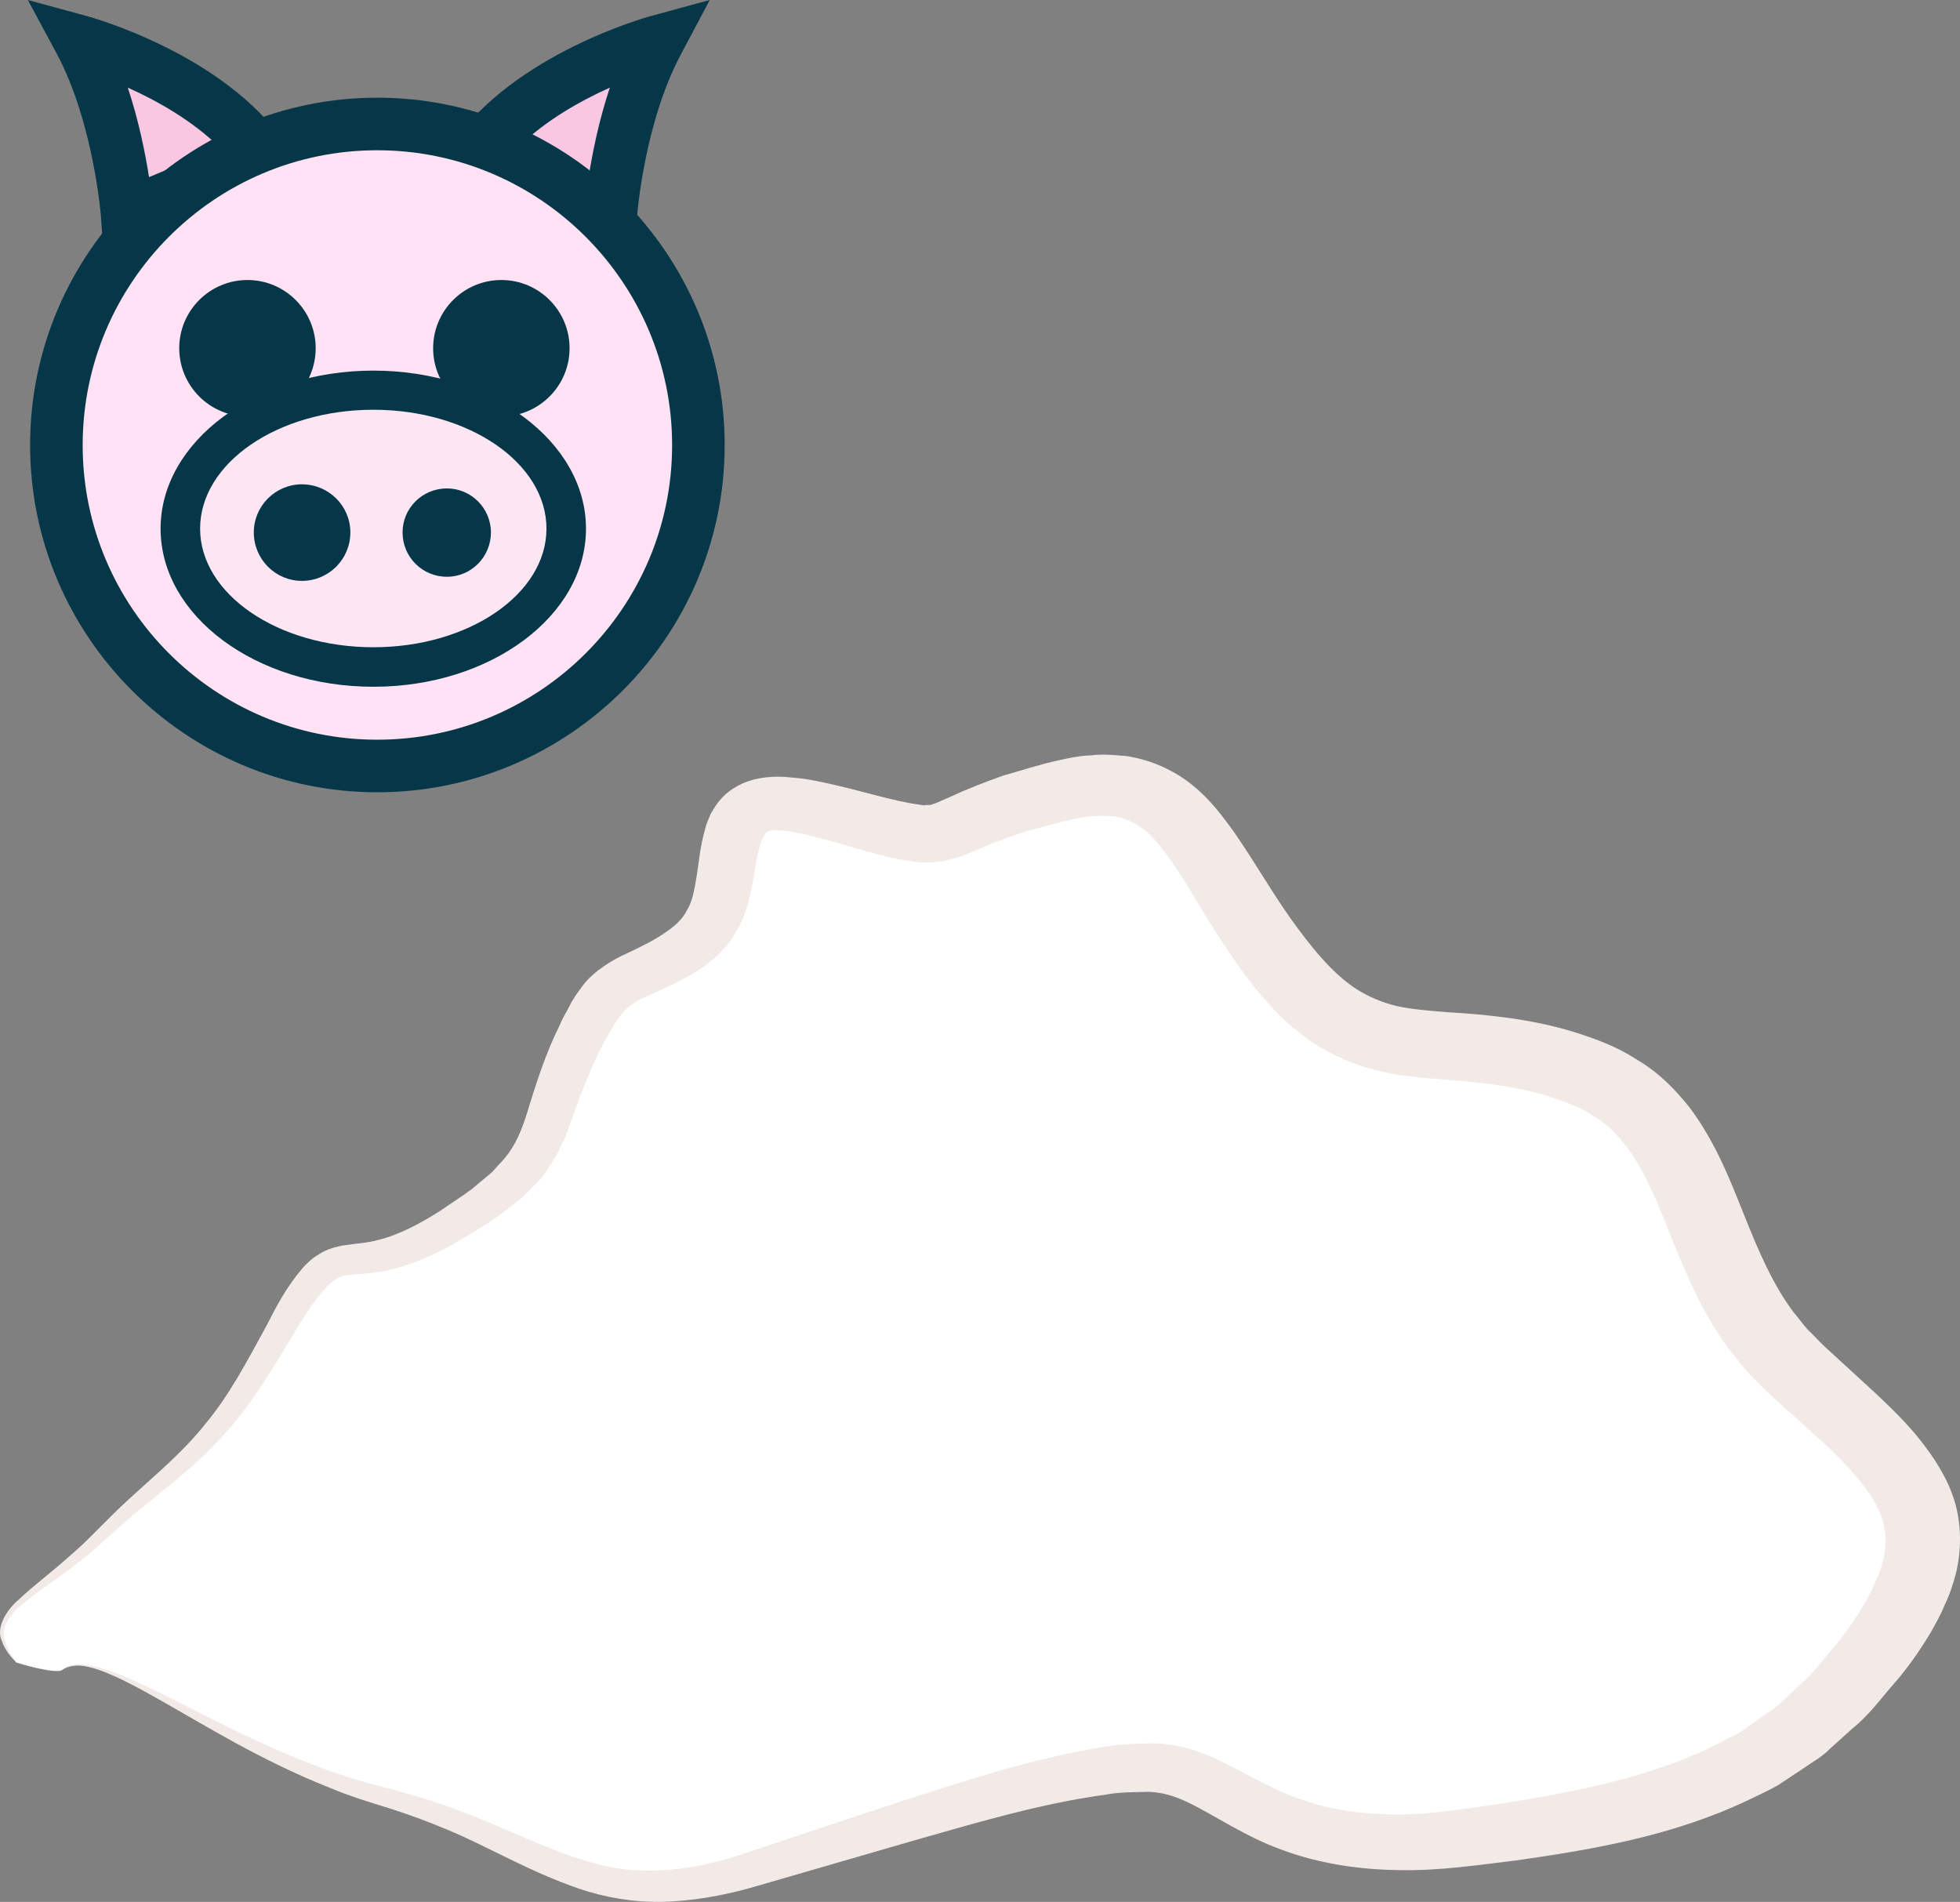
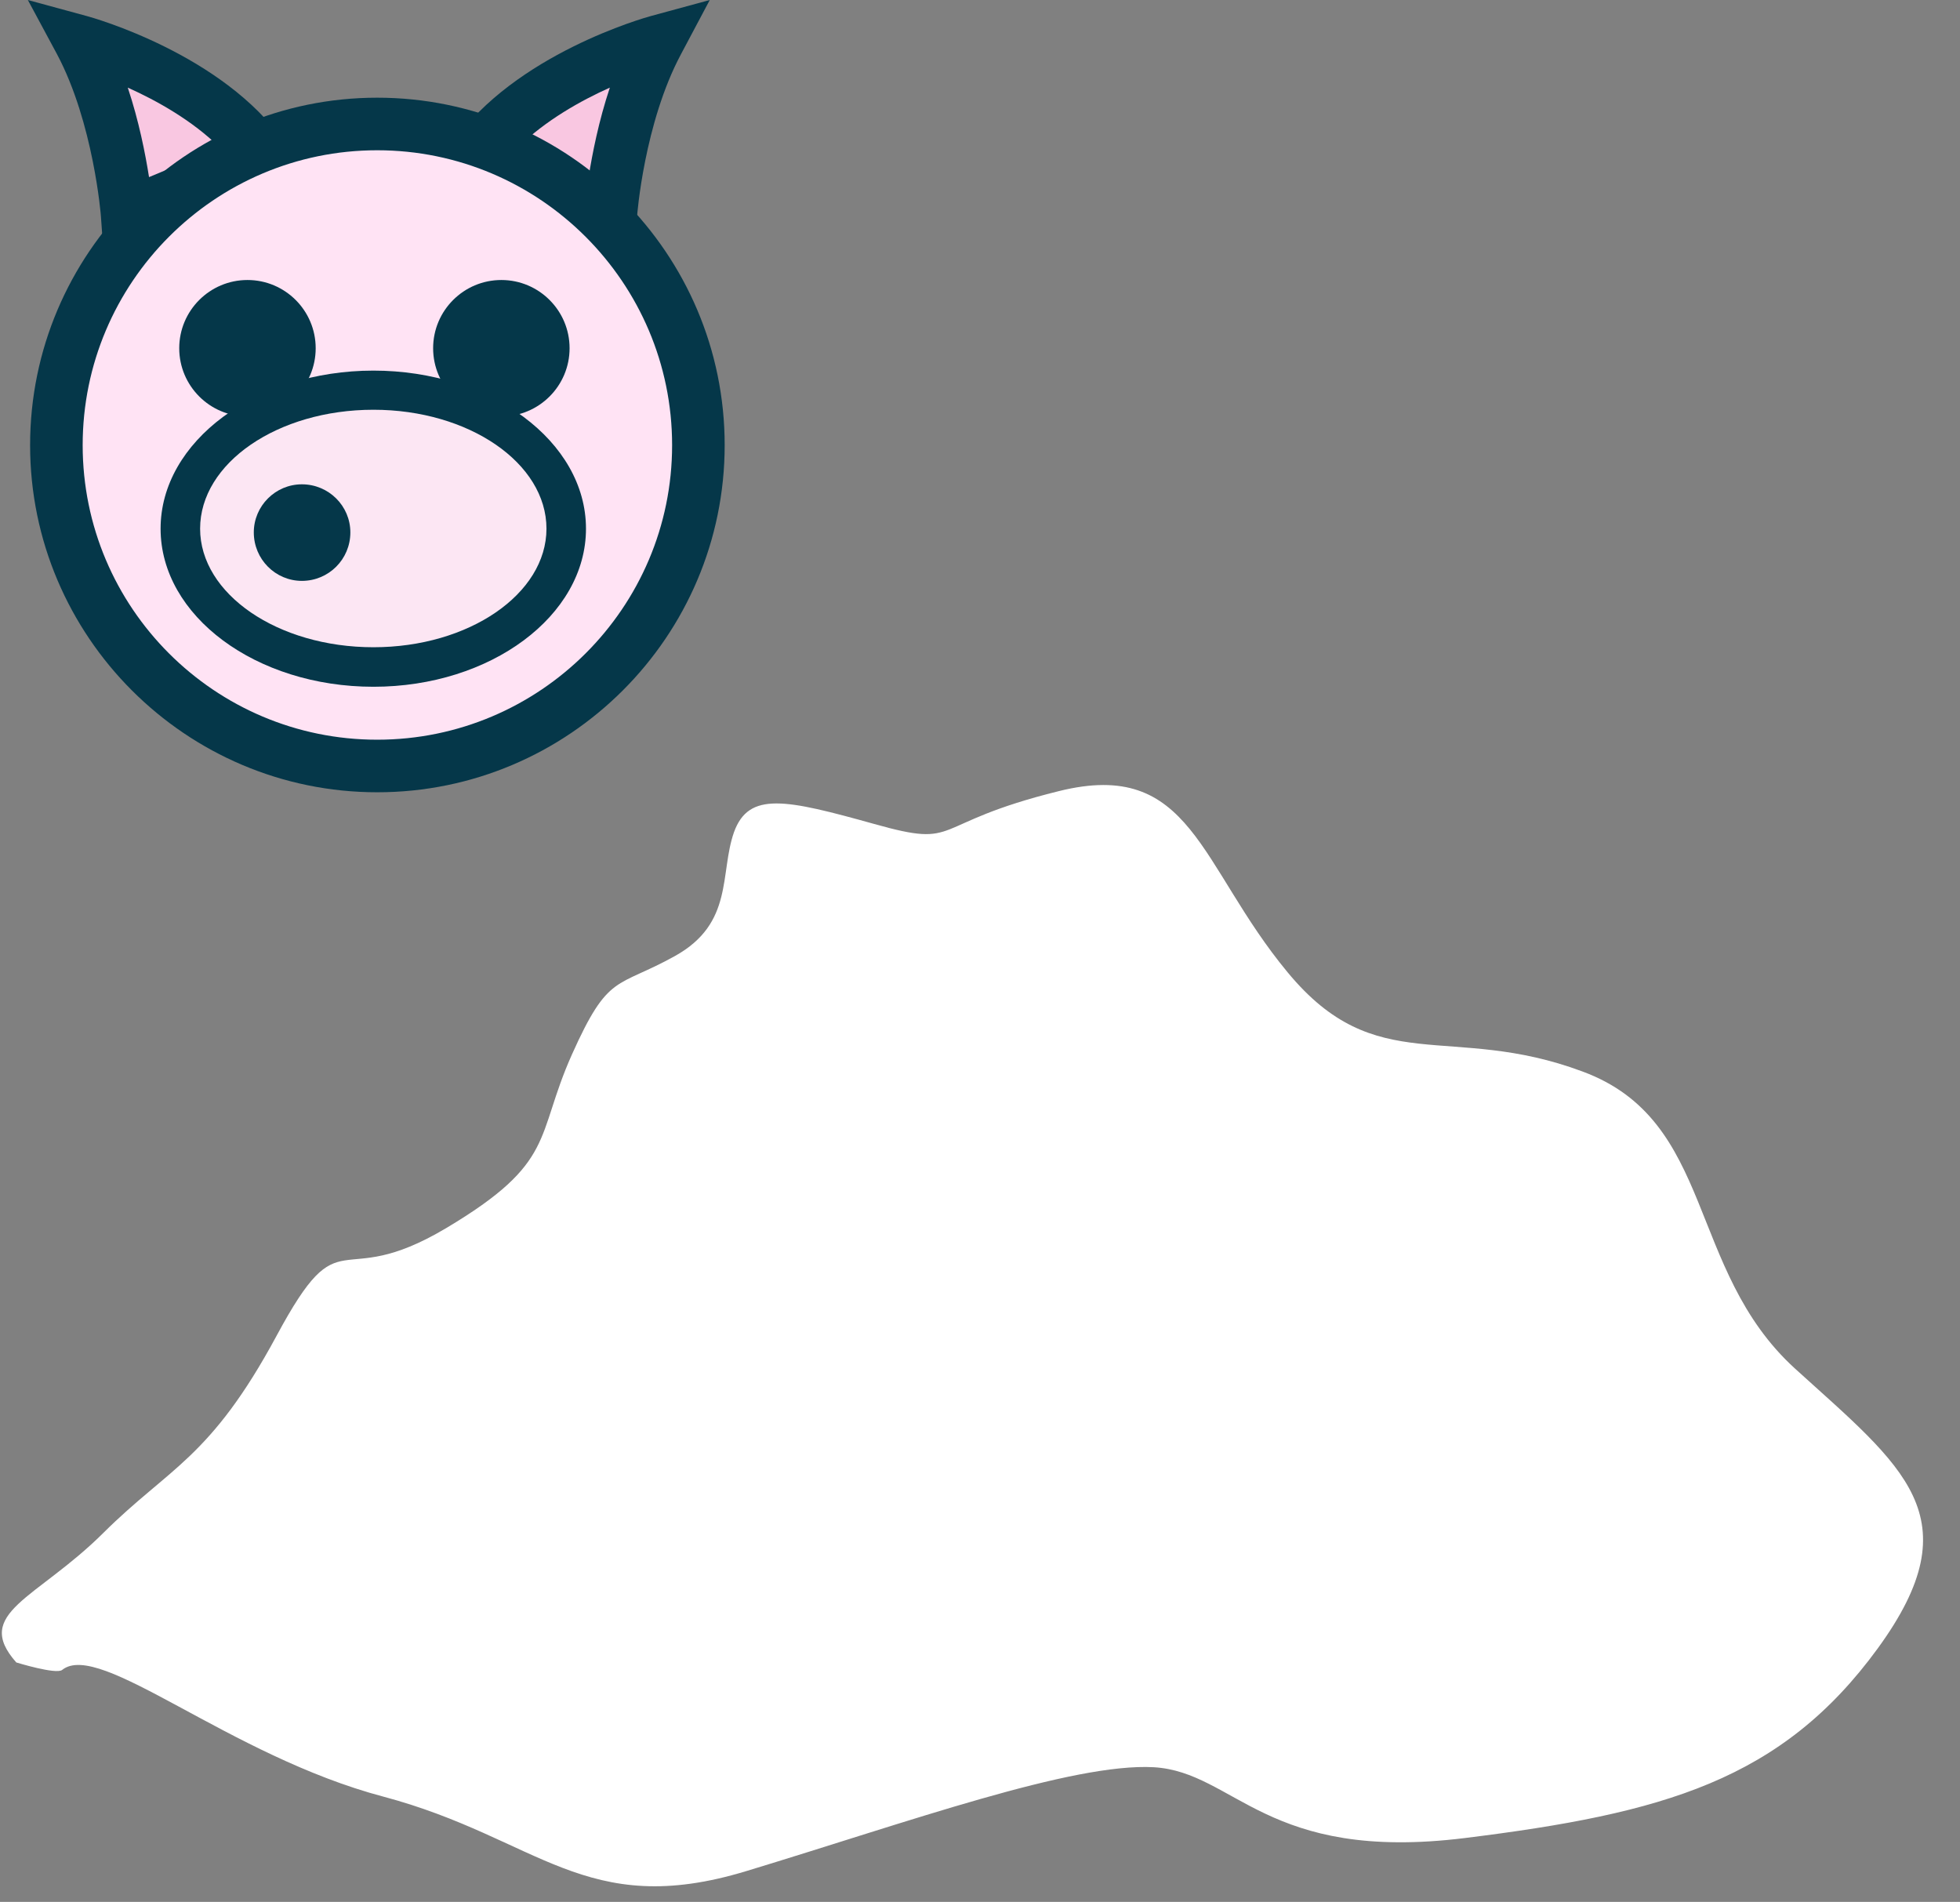
<svg xmlns="http://www.w3.org/2000/svg" id="svg36" viewBox="0 0 5257.133 5101.189" style="clip-rule:evenodd;fill-rule:evenodd;image-rendering:optimizeQuality;shape-rendering:geometricPrecision;text-rendering:geometricPrecision" version="1.1" height="51.012mm" width="52.571mm" xml:space="preserve">
  <rect x="0" y="0" width="5257.133" height="5101.189" fill="#808080" stroke="none" />
  <defs id="defs4">
    <style id="style2" type="text/css">
   
    .fil1 {fill:#053749;fill-rule:nonzero}
    .fil5 {fill:#F2EAE7;fill-rule:nonzero}
    .fil0 {fill:#F9C7E1;fill-rule:nonzero}
    .fil3 {fill:#FCE6F3;fill-rule:nonzero}
    .fil2 {fill:#FFE3F4;fill-rule:nonzero}
    .fil4 {fill:white;fill-rule:nonzero}
   
  </style>
  </defs>
  <g transform="translate(-8384.267,-12170)" id="Vrstva_x0020_1">
    <path style="fill:#f9c7e1;fill-rule:nonzero" id="path7" d="m 10022,12746 c 0,0 19,-264 127,-464 0,0 -339,92 -492,312 z" class="fil0" />
    <path style="fill:#053749;fill-rule:nonzero" id="path9" d="m 9773,12566 190,79 c 10,-63 27,-150 57,-240 -78,35 -173,88 -247,161 z m 313,283 -537,-224 50,-72 c 166,-238 516,-336 531,-340 l 158,-43 -77,145 c -99,185 -118,433 -118,436 z" class="fil1" />
    <path style="fill:#f9c7e1;fill-rule:nonzero" id="path11" d="m 8725,12746 c 0,0 -19,-264 -126,-464 0,0 338,92 491,312 z" class="fil0" />
    <path style="fill:#053749;fill-rule:nonzero" id="path13" d="m 8727,12405 c 30,90 47,177 57,240 l 190,-79 c -74,-73 -169,-126 -247,-161 z m -65,444 -7,-98 c 0,-3 -20,-252 -118,-436 l -78,-145 158,43 c 15,4 366,102 531,340 l 50,72 z" class="fil1" />
    <path style="fill:#ffe3f4;fill-rule:nonzero" id="path15" d="m 10257,13364 c 0,475 -385,861 -861,861 -475,0 -861,-386 -861,-861 0,-476 386,-861 861,-861 476,0 861,385 861,861 z" class="fil2" />
    <path style="fill:#053749;fill-rule:nonzero" id="path17" d="m 9396,12573 c -436,0 -790,355 -790,791 0,436 354,790 790,790 436,0 791,-354 791,-790 0,-436 -355,-791 -791,-791 z m 0,1722 c -513,0 -931,-418 -931,-931 0,-514 418,-932 931,-932 514,0 932,418 932,932 0,513 -418,931 -932,931 z" class="fil1" />
    <path style="fill:#fce6f3;fill-rule:nonzero" id="path19" d="m 9903,13588 c 0,205 -232,371 -517,371 -286,0 -518,-166 -518,-371 0,-205 232,-372 518,-372 285,0 517,167 517,372 z" class="fil3" />
    <path style="fill:#053749;fill-rule:nonzero" id="path21" d="m 9386,13269 c -257,0 -465,143 -465,319 0,175 208,318 465,318 256,0 464,-143 464,-318 0,-176 -208,-319 -464,-319 z m 0,743 c -315,0 -571,-190 -571,-424 0,-234 256,-424 571,-424 314,0 570,190 570,424 0,234 -256,424 -570,424 z" class="fil1" />
    <path style="fill:#053749;fill-rule:nonzero" id="path23" d="m 9231,13104 c 0,101 -82,183 -183,183 -101,0 -183,-82 -183,-183 0,-101 82,-183 183,-183 101,0 183,82 183,183 z" class="fil1" />
    <path style="fill:#053749;fill-rule:nonzero" id="path25" d="m 9912,13104 c 0,101 -82,183 -183,183 -101,0 -183,-82 -183,-183 0,-101 82,-183 183,-183 101,0 183,82 183,183 z" class="fil1" />
-     <path style="fill:#053749;fill-rule:nonzero" id="path27" d="m 9324,13598 c 0,72 -58,130 -130,130 -71,0 -129,-58 -129,-130 0,-71 58,-129 129,-129 72,0 130,58 130,129 z" class="fil1" />
-     <path style="fill:#053749;fill-rule:nonzero" id="path29" d="m 9701,13598 c 0,66 -53,119 -118,119 -66,0 -119,-53 -119,-119 0,-65 53,-118 119,-118 65,0 118,53 118,118 z" class="fil1" />
+     <path style="fill:#053749;fill-rule:nonzero" id="path27" d="m 9324,13598 c 0,72 -58,130 -130,130 -71,0 -129,-58 -129,-130 0,-71 58,-129 129,-129 72,0 130,58 130,129 " class="fil1" />
    <path style="fill:#ffffff;fill-rule:nonzero" id="path31" d="m 8551,16649 c 101,-81 446,230 862,340 416,111 540,332 975,199 435,-132 873,-290 1091,-278 218,13 301,256 834,190 533,-66 850,-155 1108,-509 257,-353 69,-486 -223,-751 -291,-266 -212,-664 -569,-796 -356,-133 -553,22 -791,-266 -238,-287 -257,-575 -614,-486 -356,88 -257,155 -495,88 -237,-66 -336,-88 -376,22 -39,111 0,244 -158,332 -158,88 -178,44 -277,265 -99,222 -40,288 -337,465 -297,177 -277,-42 -455,289 -178,330 -287,352 -465,529 -178,177 -351,214 -233,347 0,0 107,33 123,20 z" class="fil4" />
-     <path style="fill:#f2eae7;fill-rule:nonzero" id="path33" d="m 8551,16649 c 0,0 -2,4 -19,3 -18,-1 -49,-6 -104,-23 -9,-10 -28,-27 -39,-58 -15,-32 7,-78 47,-112 38,-36 87,-72 138,-118 52,-44 102,-102 167,-160 63,-58 135,-117 195,-193 62,-74 110,-165 163,-262 26,-51 52,-102 97,-155 12,-13 25,-26 44,-37 18,-12 41,-19 61,-23 40,-6 68,-7 97,-15 57,-14 113,-44 168,-79 27,-19 56,-37 83,-57 l 37,-31 19,-16 15,-17 c 45,-44 65,-95 85,-164 21,-67 45,-141 79,-209 7,-17 17,-35 27,-53 8,-18 22,-37 36,-56 29,-39 82,-71 119,-87 36,-17 73,-35 100,-54 27,-18 49,-37 61,-62 15,-24 20,-56 26,-92 6,-37 9,-79 23,-127 2,-11 9,-25 14,-38 8,-14 16,-28 29,-42 25,-28 62,-47 100,-54 38,-7 67,-5 95,-2 27,2 52,7 76,12 93,19 189,51 259,60 l 13,2 c 3,0 5,-1 8,-1 5,0 10,1 16,-2 8,-2 31,-13 50,-21 45,-21 92,-39 140,-56 50,-14 94,-29 149,-41 27,-6 55,-12 86,-13 30,-4 63,-1 95,2 67,10 131,40 178,79 48,39 79,82 109,123 57,82 102,162 154,235 53,74 109,144 174,187 33,21 68,36 108,46 40,9 87,13 139,17 103,6 225,18 338,53 54,17 116,39 170,75 57,33 101,79 139,126 72,96 110,197 147,289 39,98 78,189 134,263 16,18 28,38 46,54 16,16 31,33 53,52 40,37 81,74 121,111 41,39 82,78 119,125 37,47 73,101 92,164 19,64 18,131 4,191 -8,30 -17,59 -30,85 -11,28 -25,52 -39,77 -29,48 -60,93 -97,135 -36,41 -67,85 -112,121 l -62,56 c -19,20 -46,34 -68,50 l -71,47 c -25,14 -51,26 -76,38 -205,98 -422,134 -625,163 -100,12 -204,28 -312,26 -106,-1 -216,-17 -315,-54 -99,-35 -183,-94 -254,-128 -36,-17 -67,-26 -102,-28 -39,1 -78,0 -121,8 -167,23 -334,72 -492,117 -160,46 -313,91 -459,133 -76,21 -155,35 -234,37 -78,2 -156,-12 -224,-35 -137,-47 -244,-113 -353,-158 -54,-23 -107,-42 -160,-59 -53,-16 -107,-33 -154,-53 -97,-38 -181,-81 -255,-121 -147,-81 -255,-150 -336,-184 -41,-18 -75,-26 -97,-23 -23,3 -32,12 -32,11 0,1 8,-9 31,-13 24,-4 59,2 101,17 85,30 199,94 349,167 76,36 161,74 257,107 48,17 98,30 153,44 55,15 113,32 169,54 116,41 230,103 354,139 124,39 261,27 399,-17 144,-48 294,-98 451,-150 159,-50 323,-106 510,-138 46,-10 98,-12 151,-13 56,0 115,17 162,38 94,44 163,90 244,115 80,28 167,38 258,38 90,-1 184,-17 284,-31 195,-32 393,-71 562,-156 21,-11 42,-21 63,-32 l 57,-40 c 18,-15 40,-25 56,-42 l 51,-48 c 36,-30 63,-69 94,-105 31,-36 57,-76 80,-115 11,-20 22,-39 29,-59 10,-19 15,-38 20,-57 8,-38 8,-73 -3,-107 -21,-68 -88,-140 -164,-211 -40,-36 -80,-72 -120,-108 -19,-17 -42,-39 -64,-62 -22,-21 -39,-46 -59,-70 -74,-97 -118,-204 -158,-303 -37,-94 -72,-181 -122,-247 -26,-32 -53,-61 -88,-81 -32,-22 -71,-36 -118,-52 -91,-28 -183,-38 -290,-46 -53,-4 -112,-9 -173,-24 -62,-15 -123,-42 -174,-76 -24,-18 -49,-36 -69,-55 -22,-20 -40,-40 -58,-60 -36,-41 -65,-81 -93,-123 -57,-82 -102,-166 -150,-238 -25,-34 -49,-68 -75,-89 -26,-22 -52,-34 -82,-40 -33,-3 -70,-3 -110,7 -40,7 -87,22 -130,33 -41,14 -83,28 -123,46 -24,10 -43,20 -81,29 -16,6 -35,7 -53,8 h -28 l -22,-3 -44,-7 -36,-9 c -24,-6 -49,-13 -70,-19 -43,-13 -87,-25 -127,-35 -21,-4 -41,-9 -59,-11 -17,-3 -34,-2 -40,-1 -6,0 -11,2 -14,6 -2,1 -3,5 -6,8 -3,6 -6,11 -8,19 -10,29 -15,67 -22,108 -9,41 -17,88 -46,132 -24,45 -67,82 -109,107 -42,26 -80,42 -119,60 -38,16 -55,27 -74,48 -9,12 -19,23 -27,39 -9,15 -18,29 -26,45 -33,64 -57,126 -81,193 -6,17 -12,34 -18,51 -9,18 -17,36 -25,53 -10,17 -22,34 -33,51 -11,17 -27,30 -40,44 l -21,21 -23,18 -45,34 c -30,21 -61,39 -92,58 -62,37 -129,69 -204,85 -37,8 -77,9 -103,12 -23,3 -37,12 -56,31 -36,38 -66,88 -94,135 -58,96 -114,189 -185,265 -68,77 -146,134 -211,188 -67,53 -120,109 -177,152 -55,43 -107,76 -146,109 -41,31 -62,69 -51,99 8,30 24,48 32,59 54,17 86,23 103,24 17,1 19,-3 19,-3 z" class="fil5" />
  </g>
</svg>